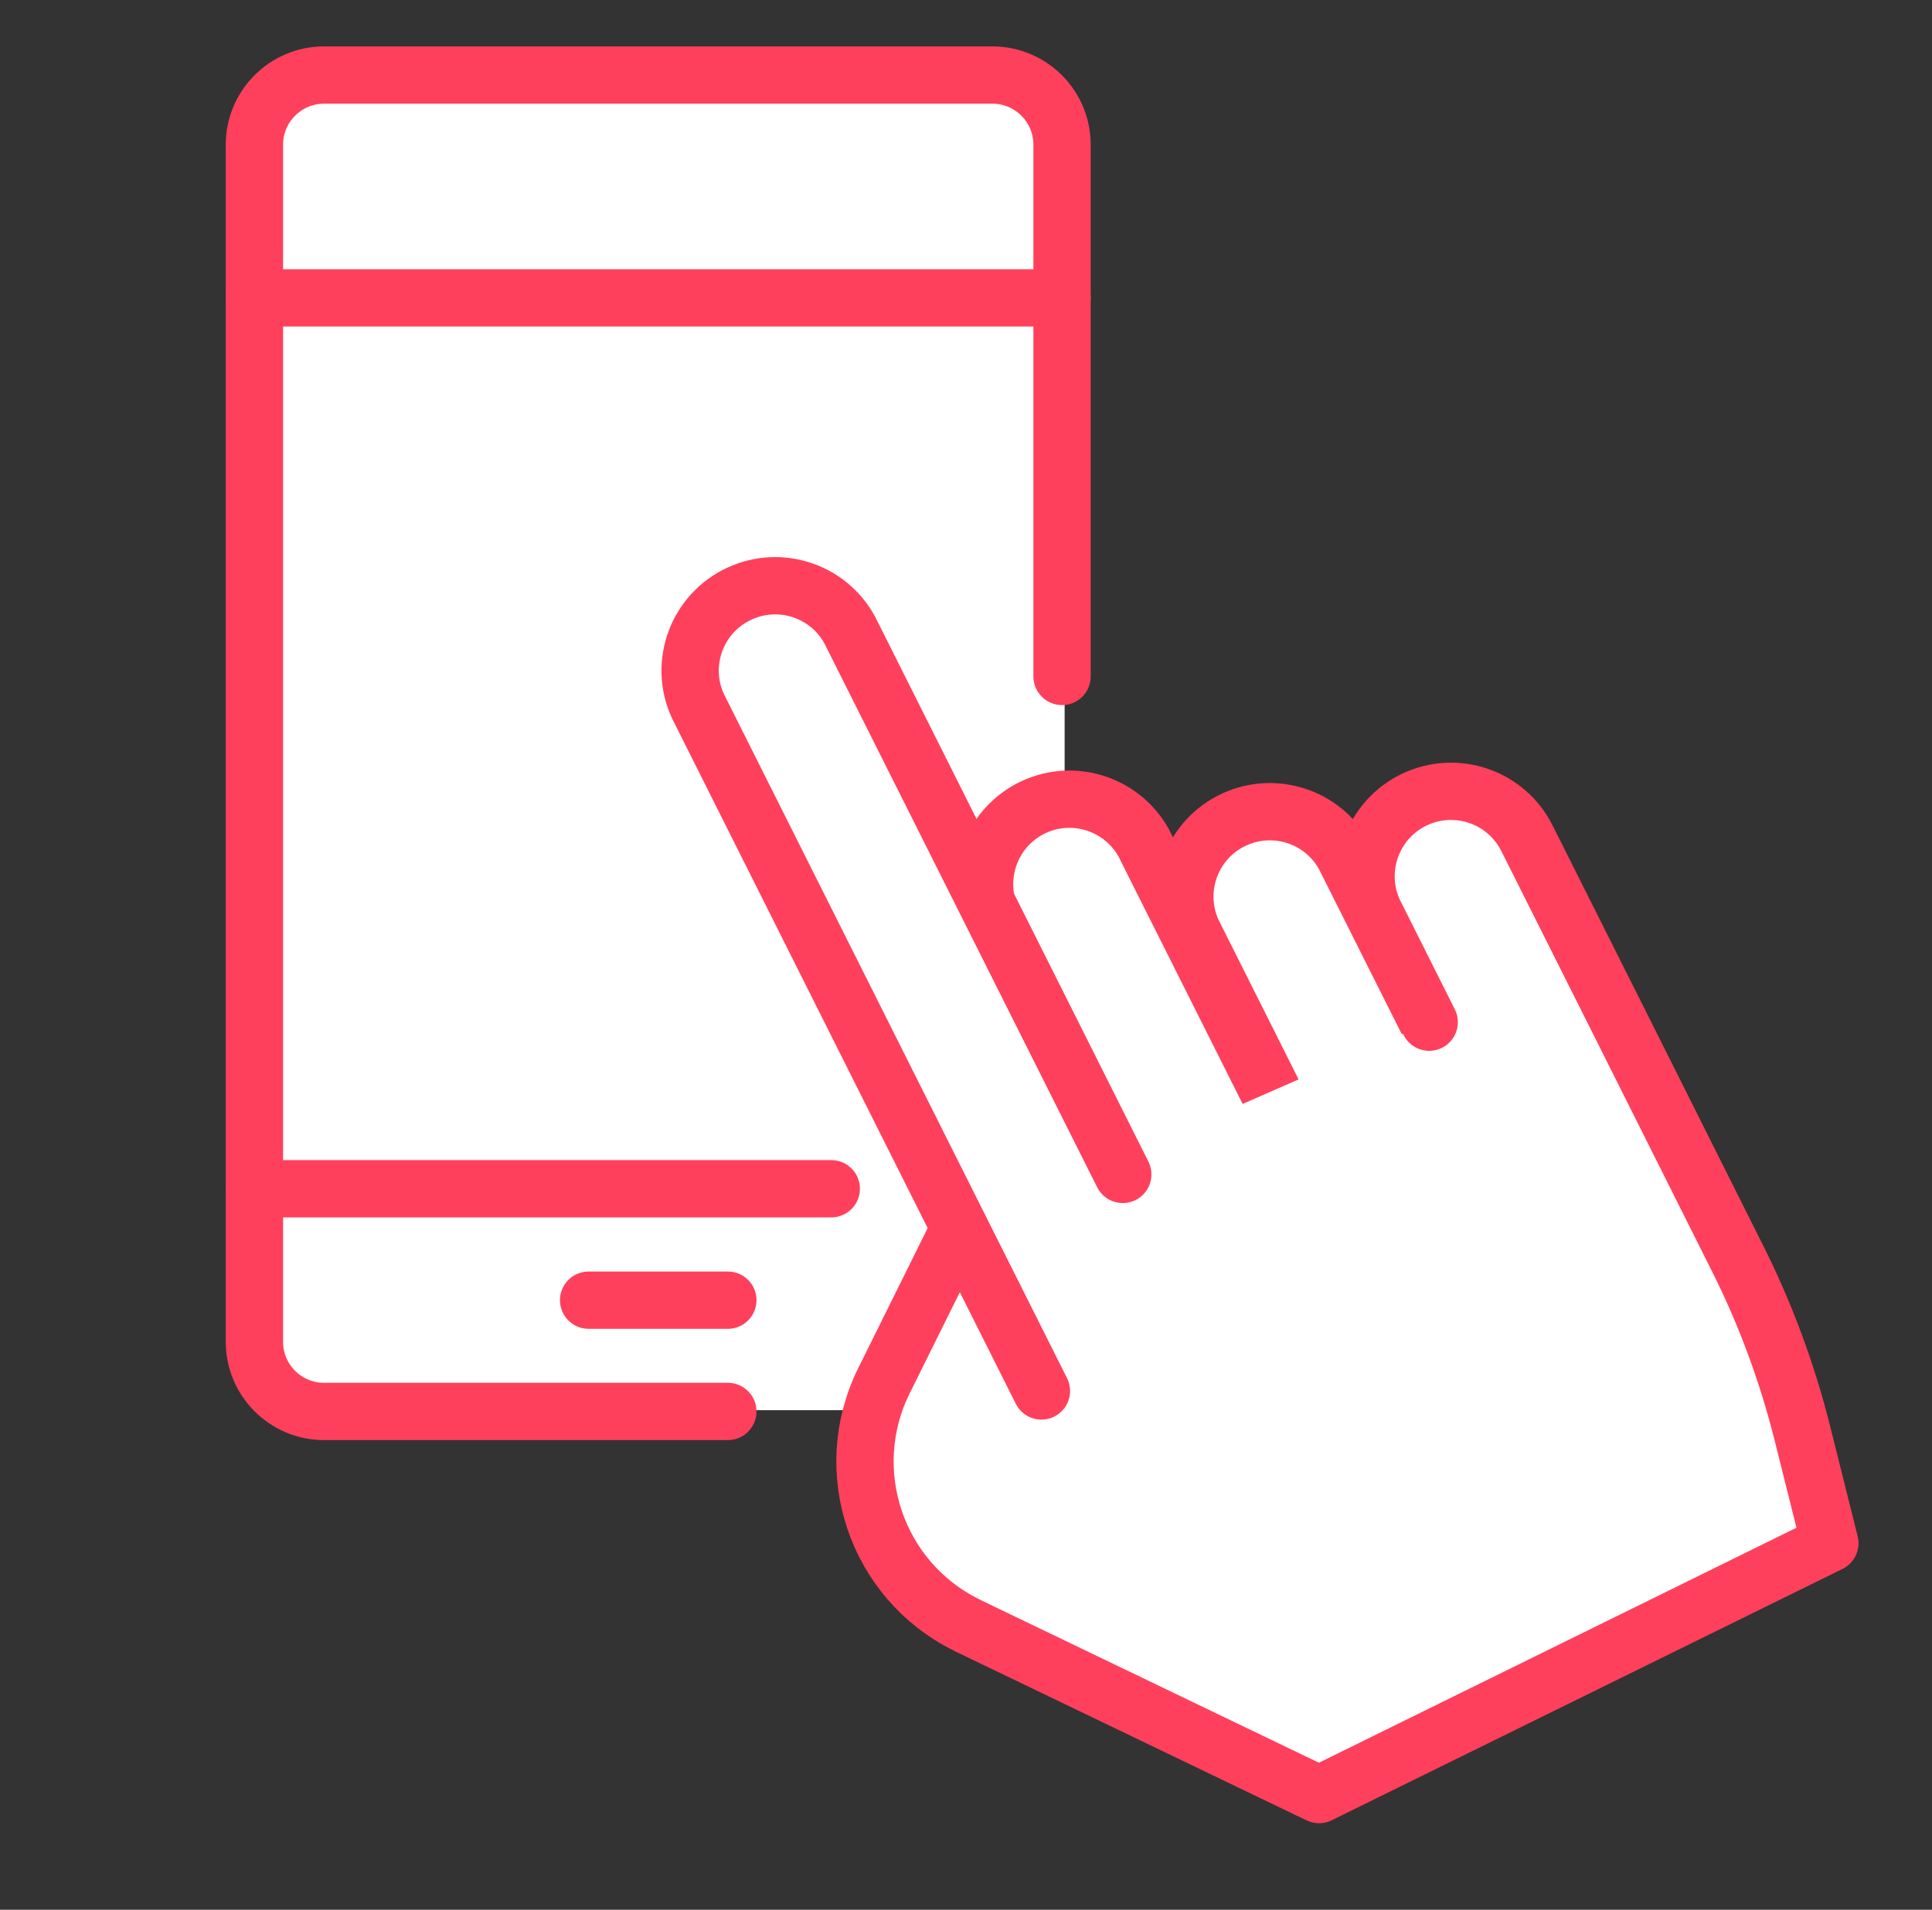
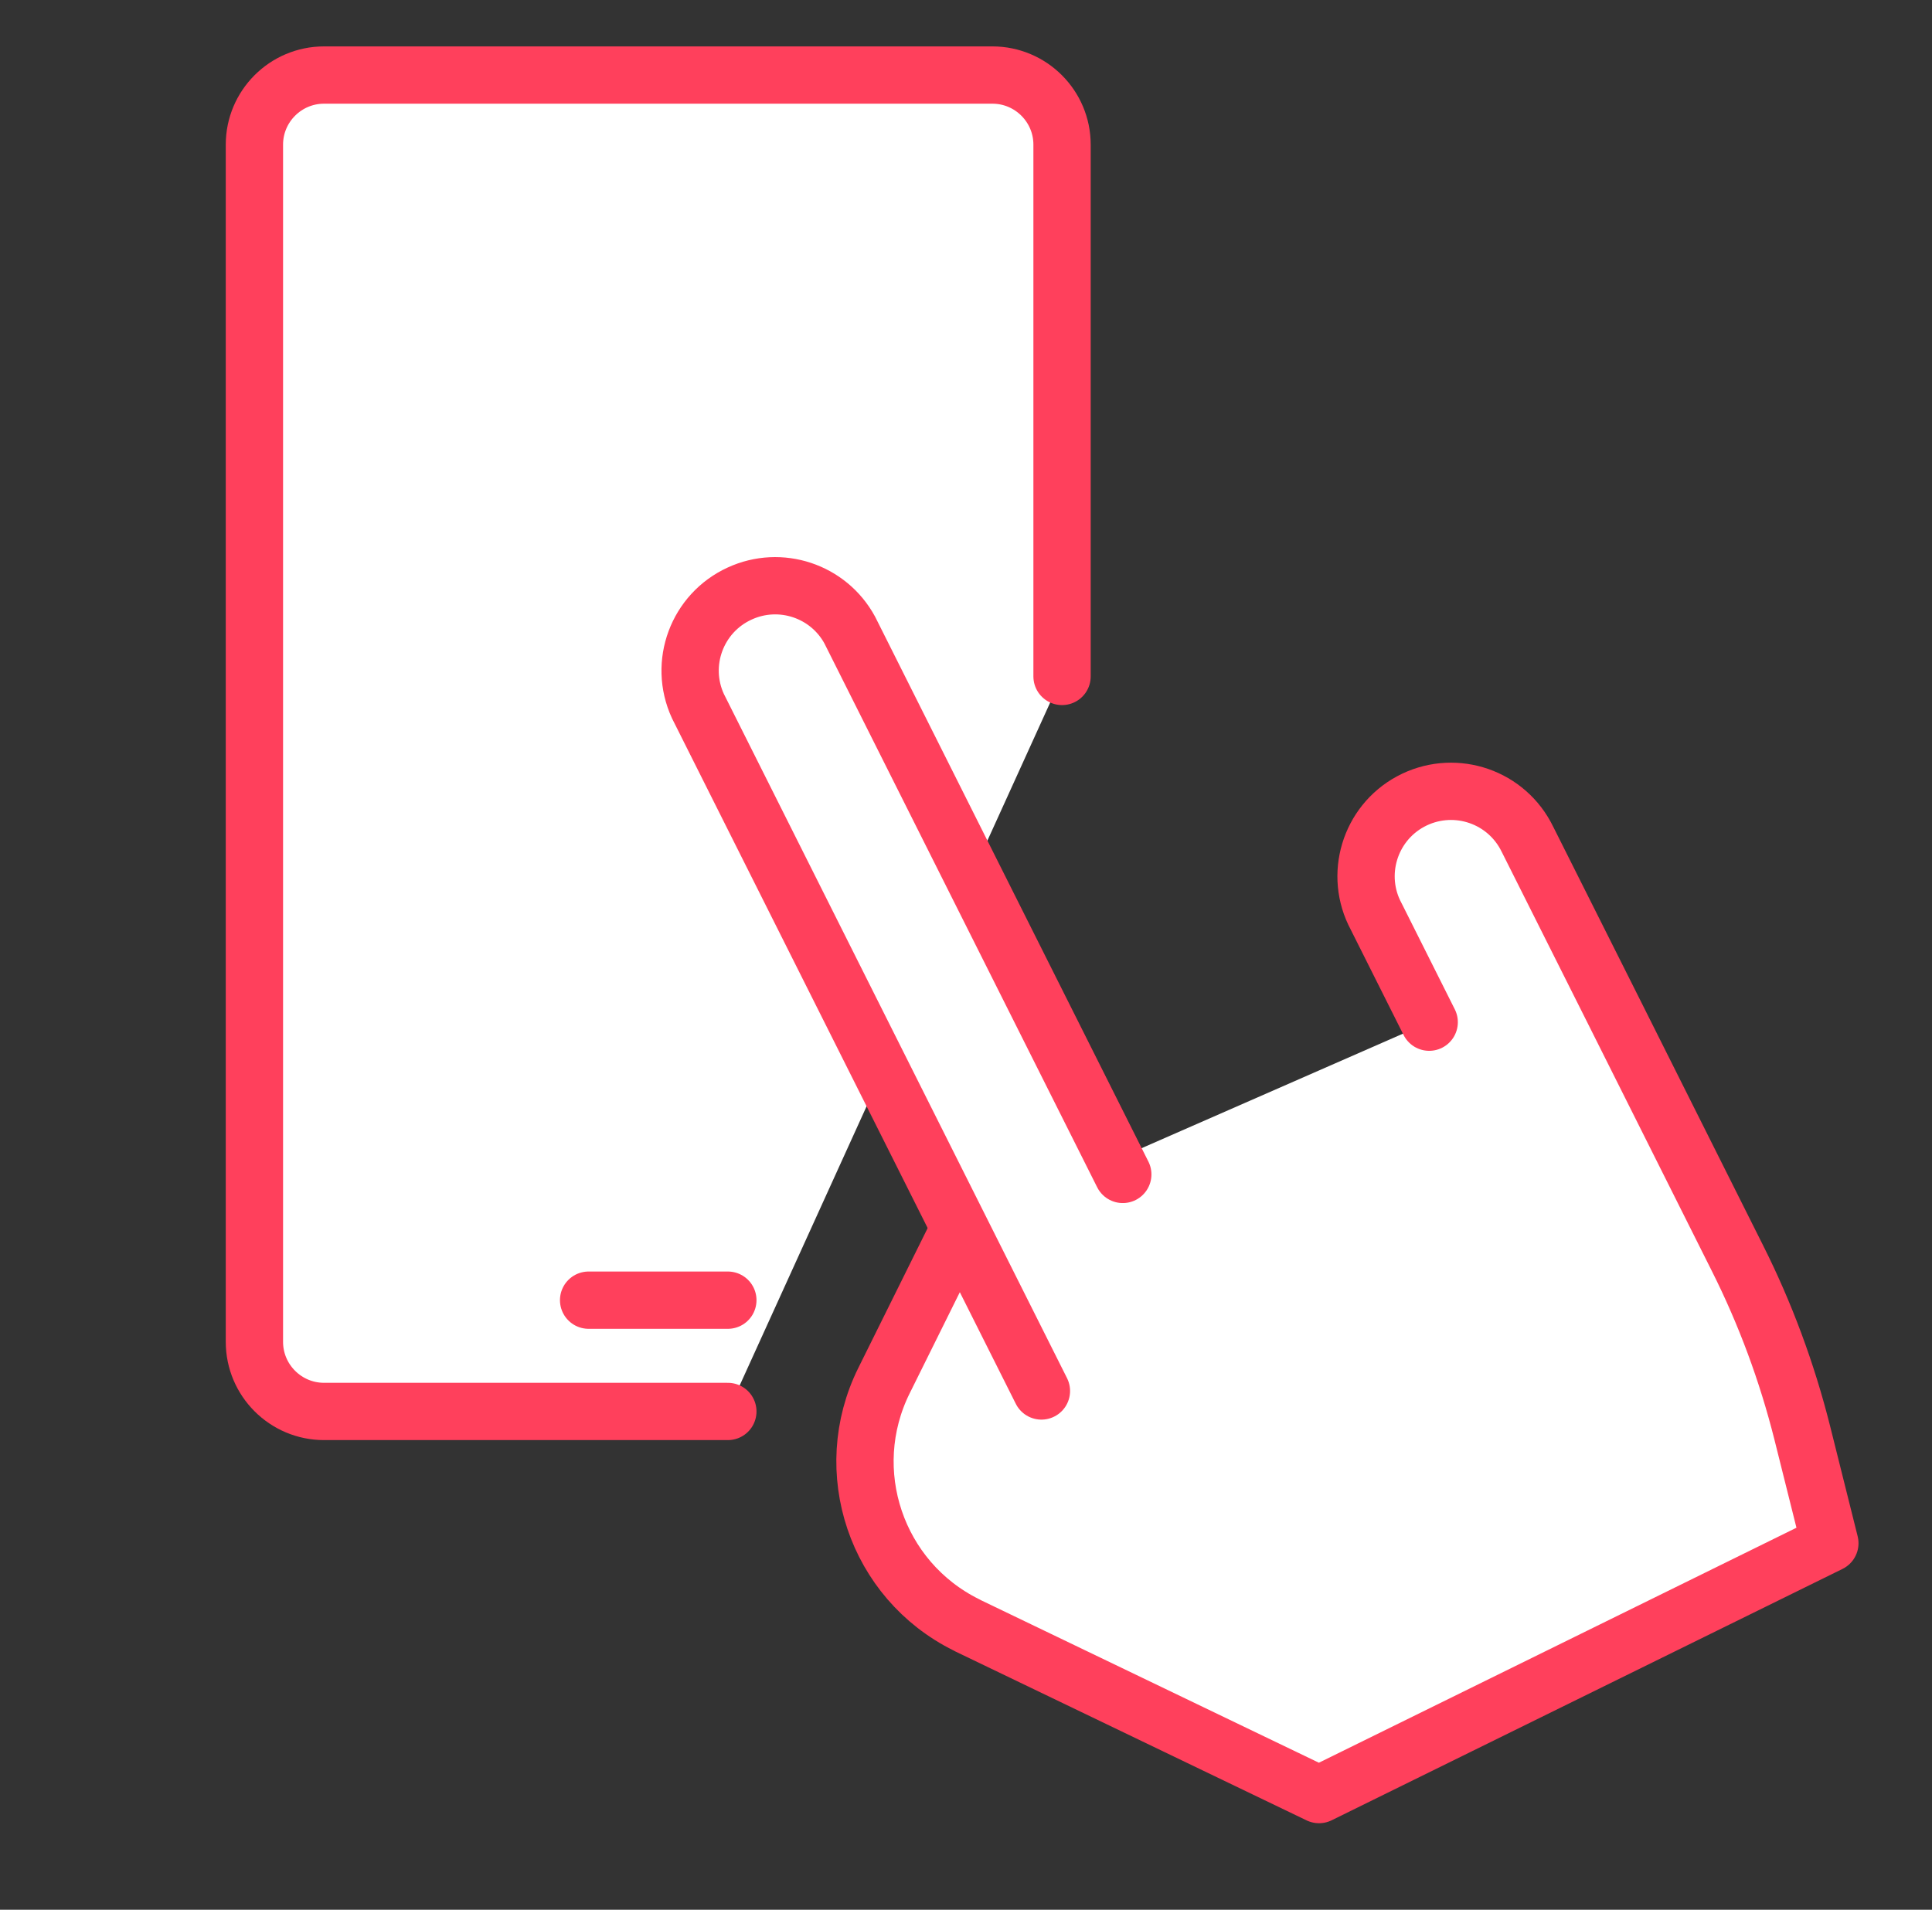
<svg xmlns="http://www.w3.org/2000/svg" id="Ebene_1" data-name="Ebene 1" viewBox="0 0 134.87 133.34">
  <rect x="0" y="0" width="134.87" height="133.34" fill="#333333" stroke="none" />
  <defs>
    <style>
      .cls-1 {
        fill: none;
      }

      .cls-1, .cls-2 {
        stroke-width: 0px;
      }

      .cls-3 {
        stroke: #ff405c;
        stroke-linecap: round;
        stroke-linejoin: round;
        stroke-width: 4px;
      }

      .cls-3, .cls-2 {
        fill: #fff;
      }
    </style>
  </defs>
  <rect class="cls-1" x="-.14" y=".24" width="135" height="133" />
  <g>
-     <rect class="cls-2" x="18.44" y="7.65" width="55.88" height="90.81" />
    <g id="Gruppe_6886" data-name="Gruppe 6886">
      <path id="Pfad_104510" data-name="Pfad 104510" class="cls-3" d="M50.81,98.55h-28.19c-2.68,0-4.86-2.18-4.86-4.86V10.1c0-2.68,2.18-4.86,4.86-4.86h46.66c2.68,0,4.86,2.18,4.86,4.86v37.13" />
-       <line id="Linie_248" data-name="Linie 248" class="cls-3" x1="58.03" y1="83" x2="17.76" y2="83" />
-       <line id="Linie_249" data-name="Linie 249" class="cls-3" x1="74.14" y1="20.8" x2="17.76" y2="20.8" />
      <line id="Linie_250" data-name="Linie 250" class="cls-3" x1="41.09" y1="90.78" x2="50.81" y2="90.78" />
-       <path id="Pfad_104512" data-name="Pfad 104512" class="cls-3" d="M78.27,82.15l-8.85-17.64c-1.53-2.89-.43-6.48,2.46-8.02,2.85-1.51,6.39-.46,7.96,2.36.06.12.12.23.17.34l8.85,17.64" />
-       <path id="Pfad_104513" data-name="Pfad 104513" class="cls-3" d="M89.1,76.73l-5.85-11.66c-1.36-2.98-.05-6.5,2.93-7.86,2.83-1.29,6.18-.18,7.67,2.55l5.85,11.66" />
      <path id="Pfad_104515" data-name="Pfad 104515" class="cls-3" d="M99.77,71.37l-3.7-7.38c-1.55-2.88-.47-6.48,2.41-8.03,2.87-1.54,6.44-.49,8.01,2.37.06.12.12.23.18.35l5.98,11.92,8.64,17.25c1.95,3.88,3.46,7.97,4.52,12.18l1.93,7.72-35.66,17.55-24.49-11.78-.13-.07s0,0,0,0c-6.3-3.12-8.87-10.76-5.75-17.05l5.29-10.67" />
      <path id="Pfad_104511" data-name="Pfad 104511" class="cls-3" d="M72.7,97.12l-23.98-47.82c-1.37-2.98-.06-6.5,2.92-7.86,2.83-1.3,6.19-.19,7.68,2.55l19.06,38.01" />
    </g>
  </g>
</svg>